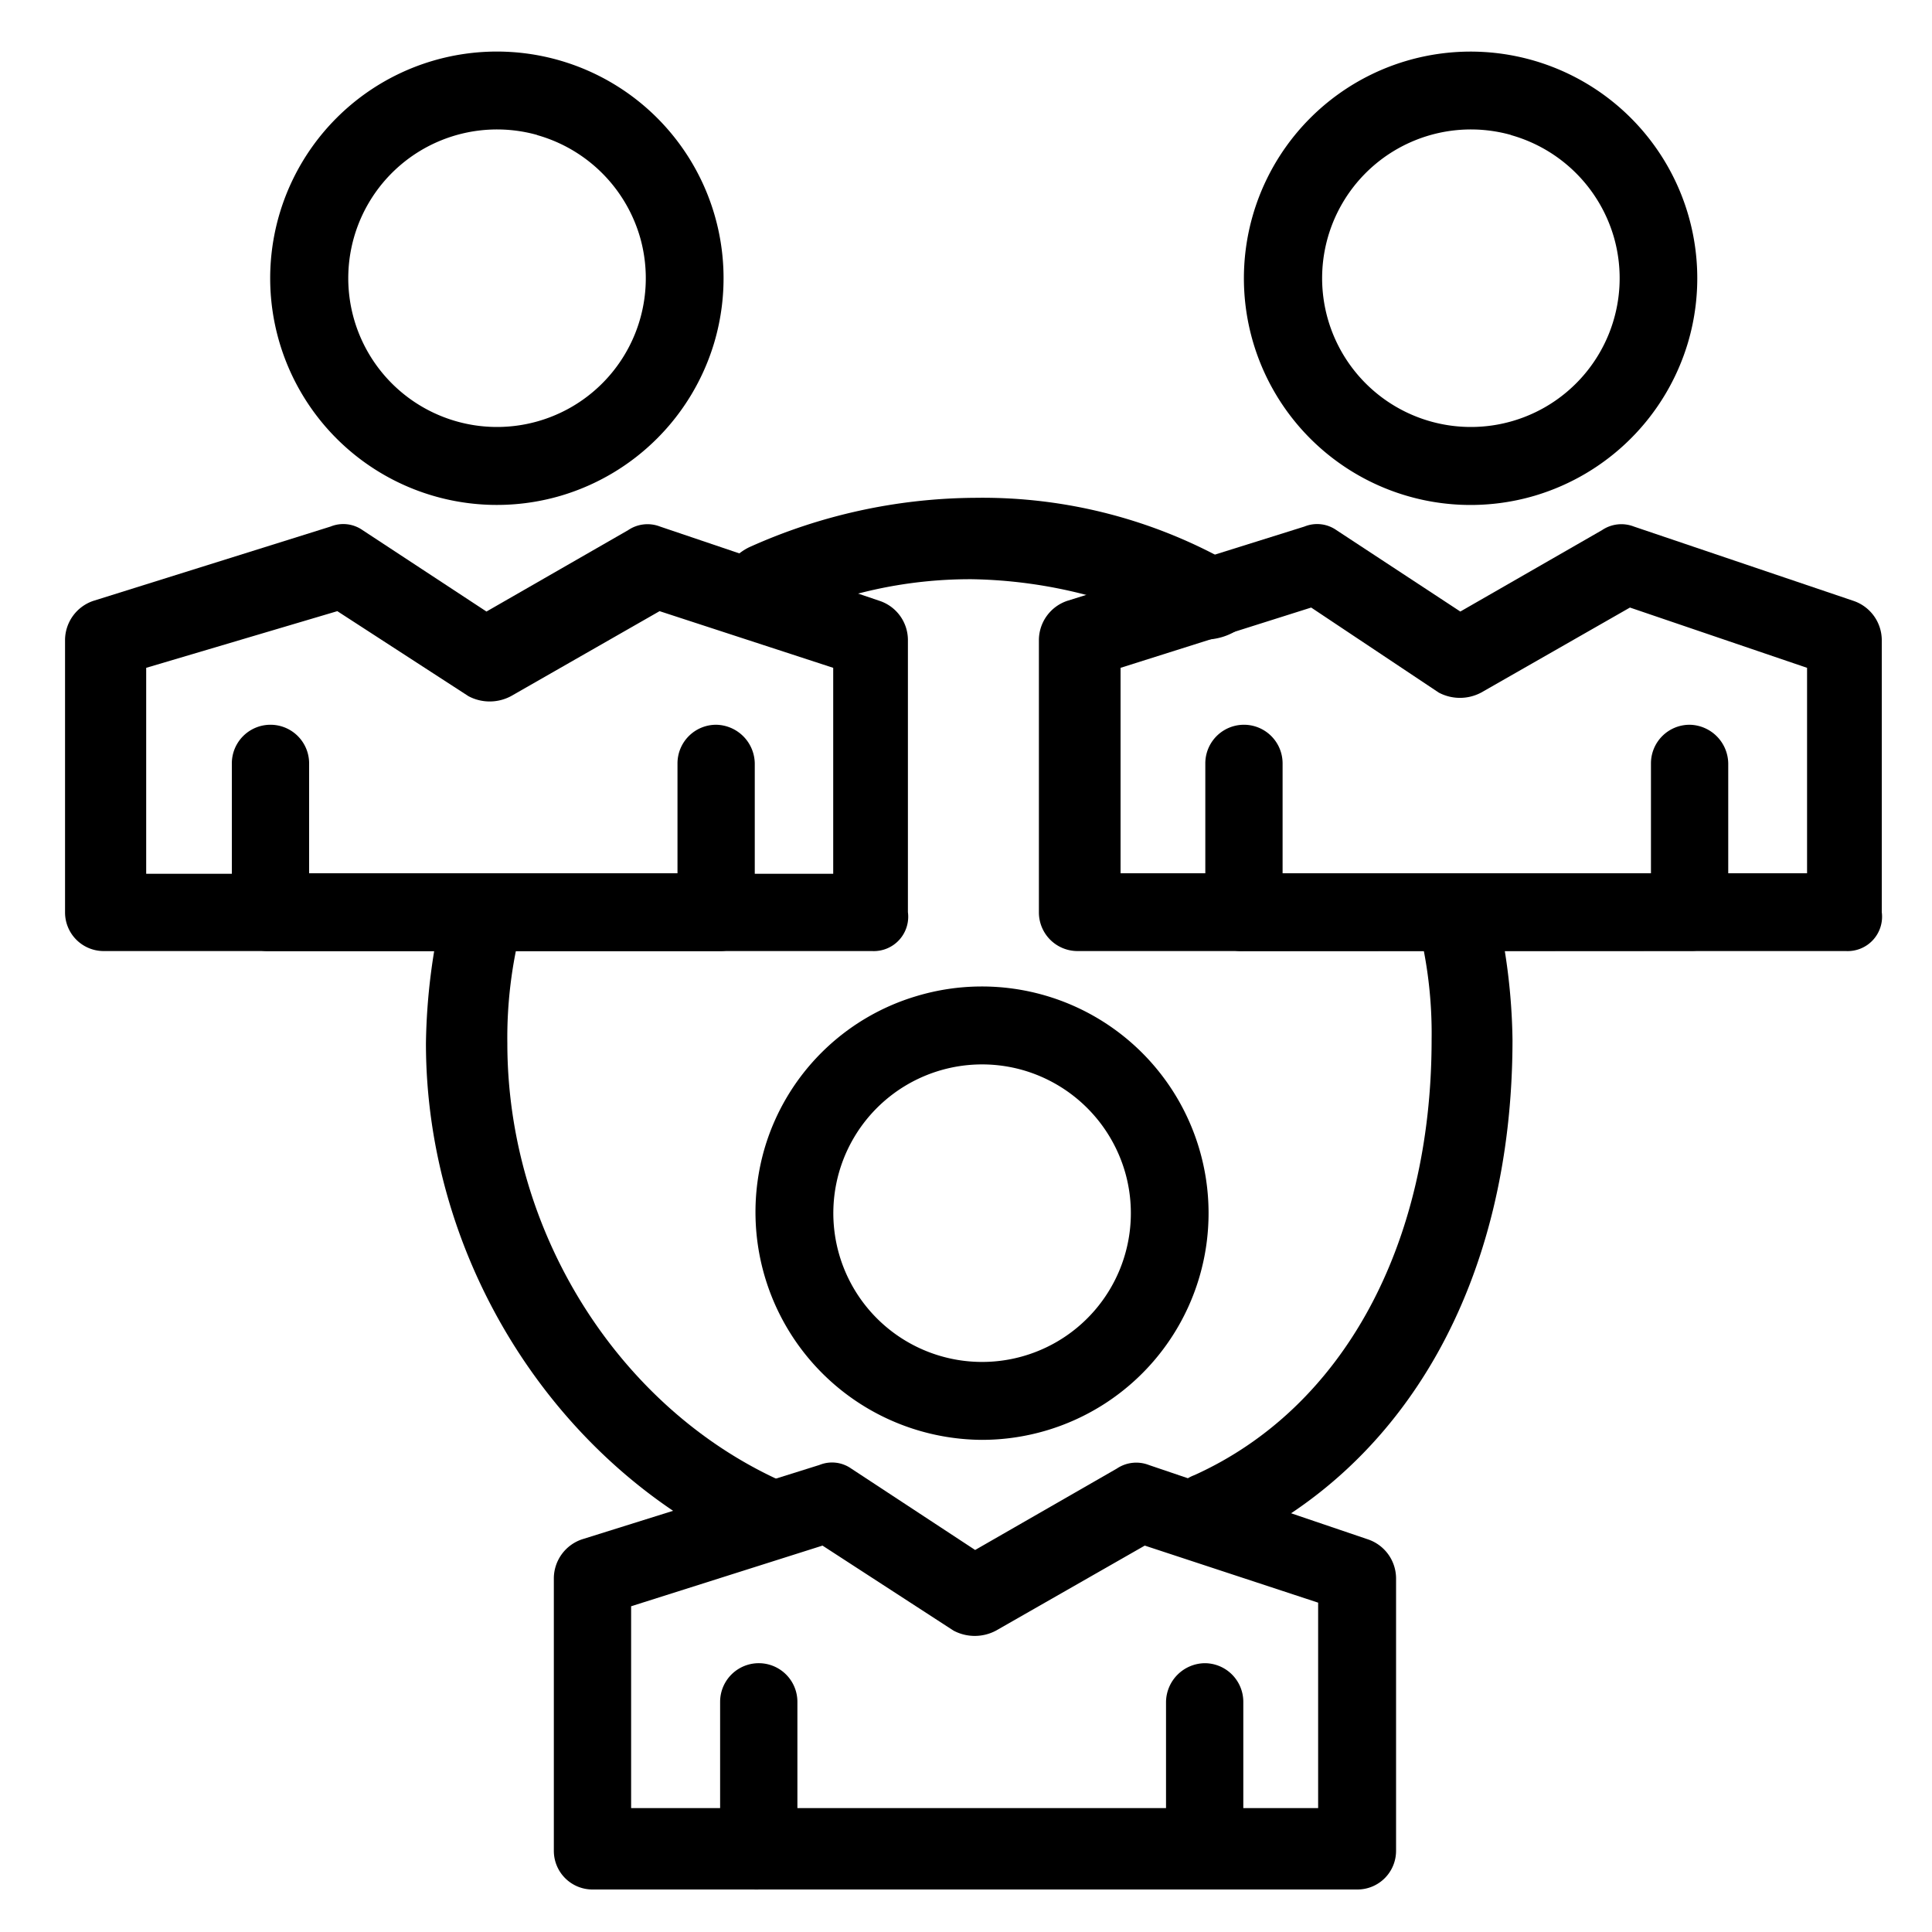
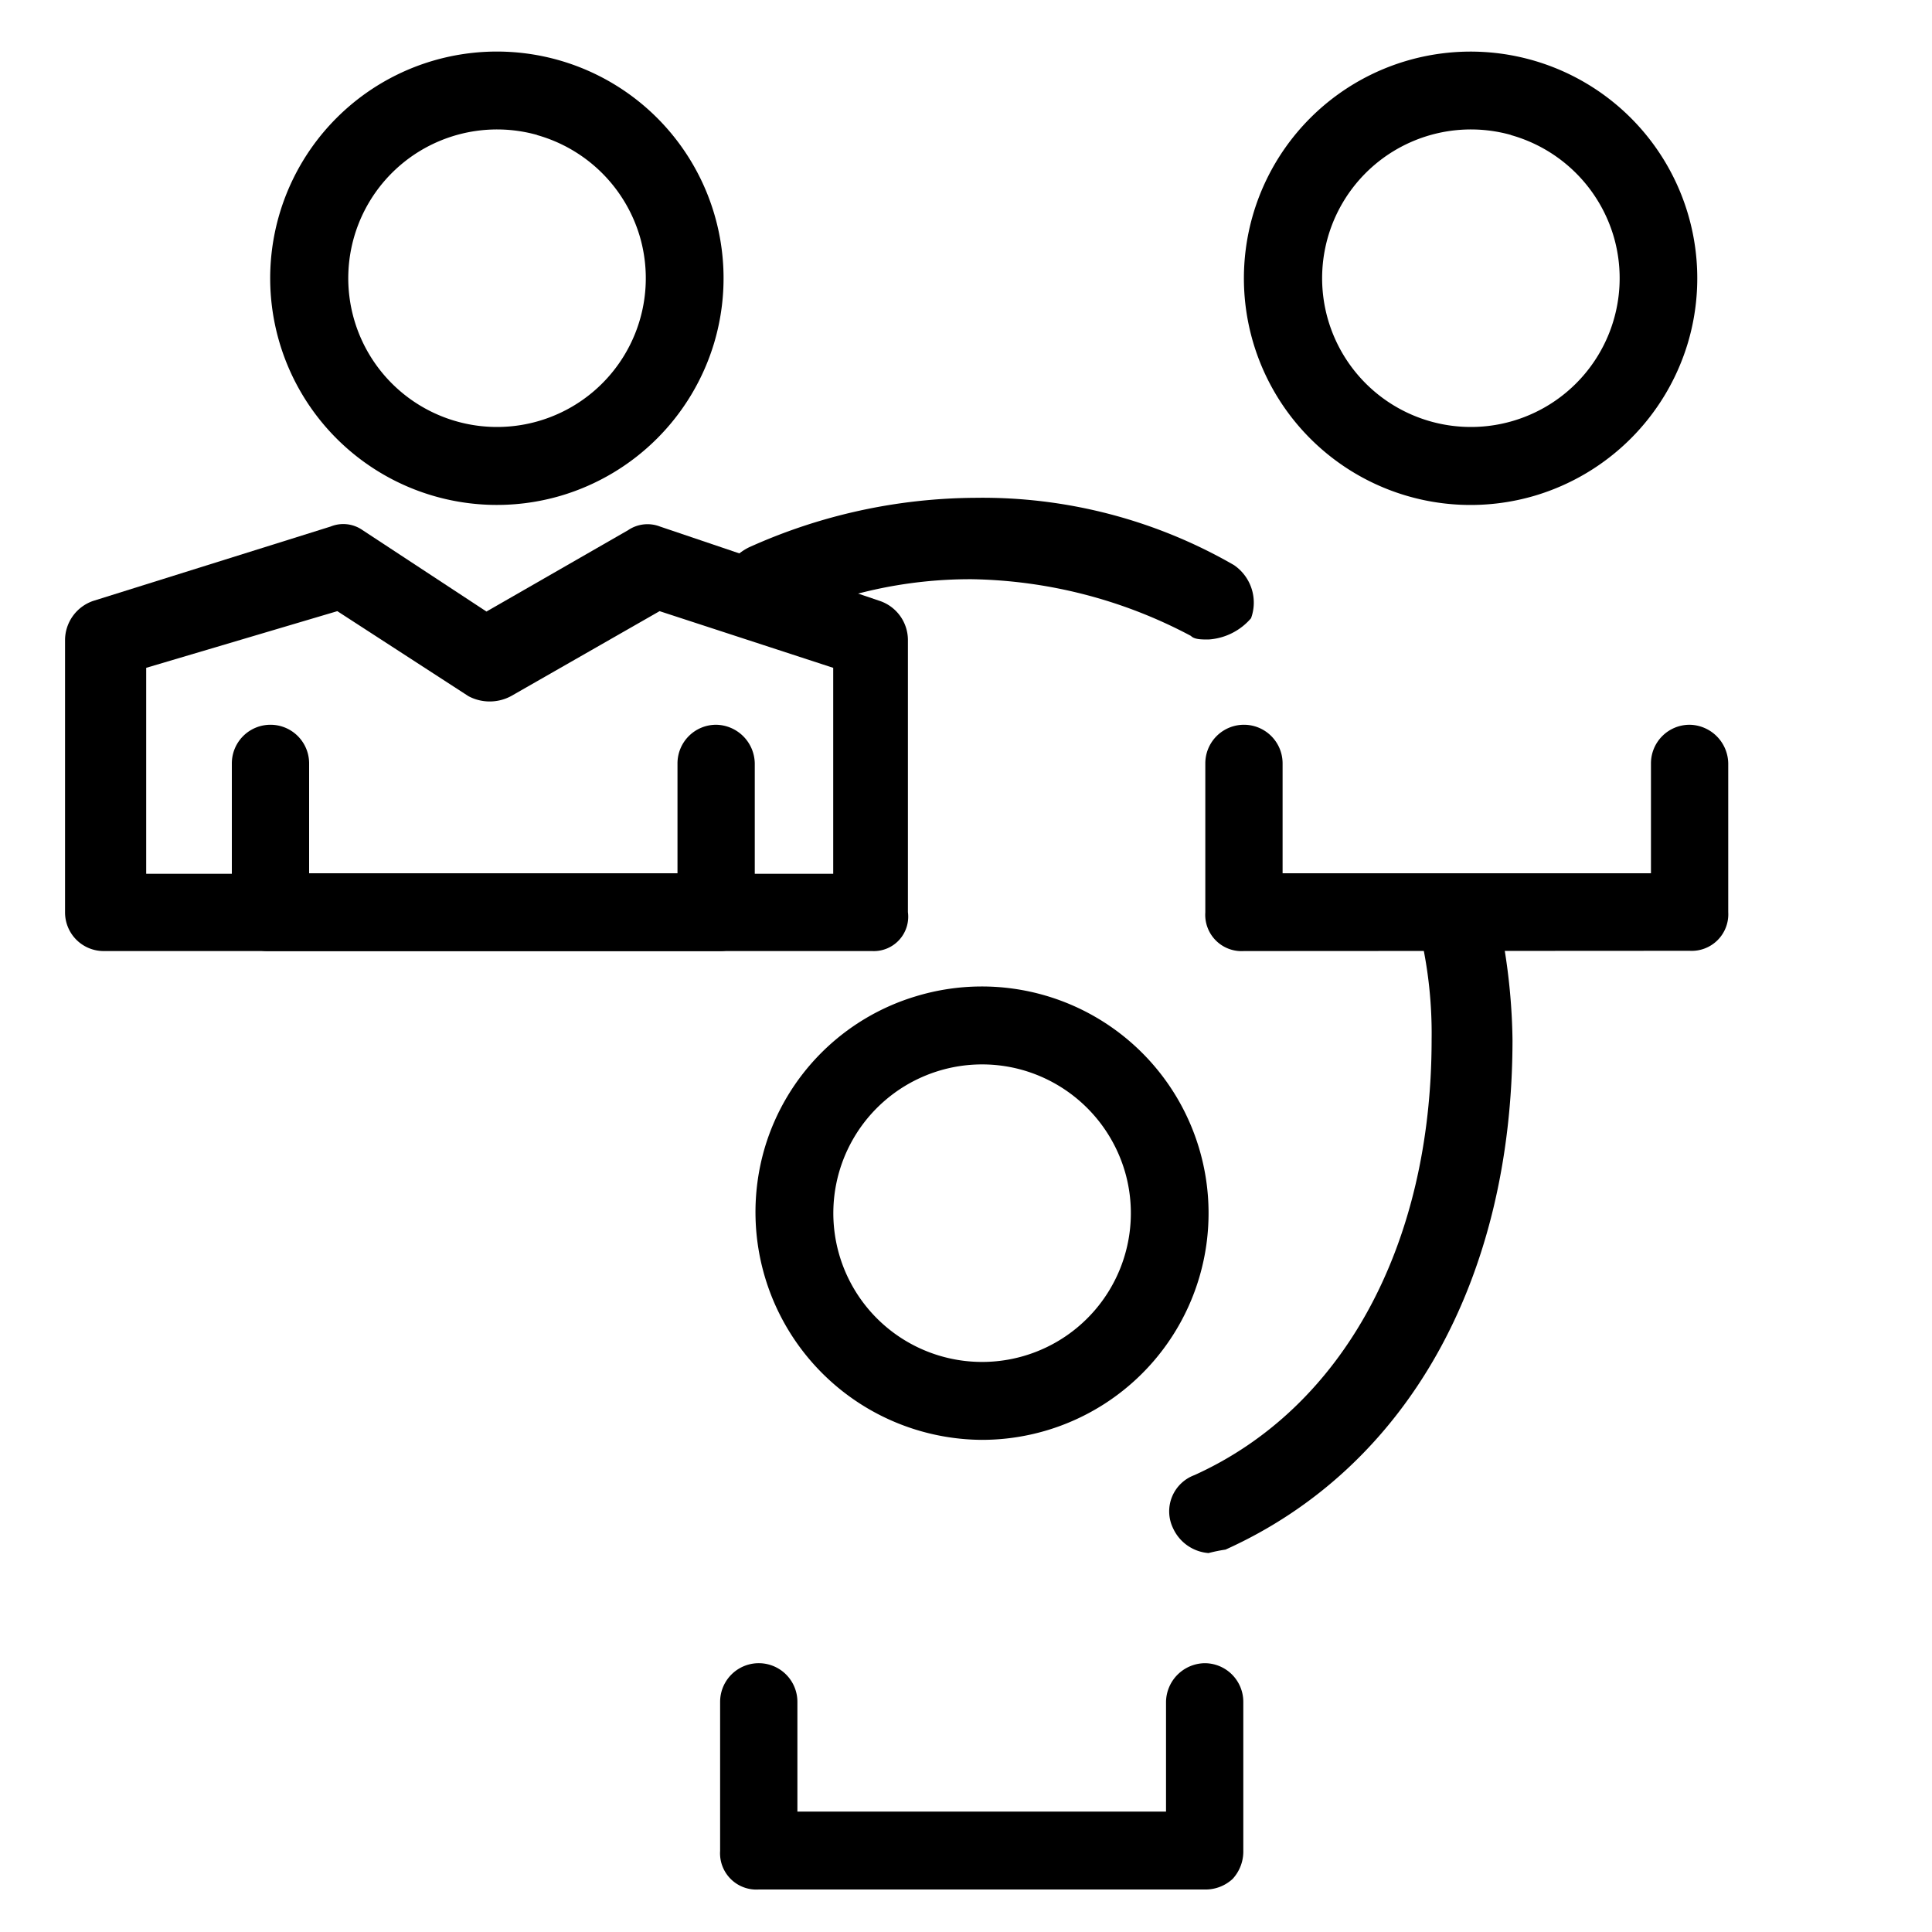
<svg xmlns="http://www.w3.org/2000/svg" viewBox="0 0 150 150">
  <g id="_1" data-name="1">
    <g id="D_-_29_connection_meeting_office_communication" data-name="D - 29, connection, meeting, office, communication">
-       <path d="M105.38,146.7H46a3,3,0,0,1-3-3V122.51a3.21,3.21,0,0,1,2.2-3l18.42-5.77a2.59,2.59,0,0,1,2.47.28l9.62,6.32,11-6.32a2.7,2.7,0,0,1,2.48-.28l17,5.77a3.21,3.21,0,0,1,2.2,3v21.17A3,3,0,0,1,105.38,146.7ZM49,140.38h53.34V124.43L88.88,120l-11.55,6.6a3.51,3.51,0,0,1-3.3,0L63.86,120,49,124.71Z" />
      <path d="M58.91,146.7a2.82,2.82,0,0,1-3-3V132.13a3,3,0,0,1,6,0v8.52H90.53v-8.52a3.05,3.05,0,0,1,3-3h0a3,3,0,0,1,3,3v11.55a3.14,3.14,0,0,1-.83,2.2,3.1,3.1,0,0,1-2.19.82Z" />
      <path d="M76.23,111.79A17.68,17.68,0,0,1,59.38,89.1,17.49,17.49,0,0,1,71.15,77.34a17.6,17.6,0,1,1,5.08,34.45Zm3.14-28.72a11.55,11.55,0,1,0,8,8A11.59,11.59,0,0,0,79.37,83.07Z" />
-       <path d="M58.91,120.58a2.5,2.5,0,0,1-1.37-.27C43,113.44,33.07,97.76,33.07,81a48,48,0,0,1,1.37-10.72,3.14,3.14,0,0,1,6.05,1.65A34.33,34.33,0,0,0,39.39,81c0,14.57,8.52,28.05,20.9,33.82a3.24,3.24,0,0,1,1.65,4.12A4.78,4.78,0,0,1,58.91,120.58Z" />
      <path d="M93.83,120.58a3.31,3.31,0,0,1-2.75-1.92,3,3,0,0,1,1.65-4.13c11.55-5.22,18.42-17.87,18.42-33.81a34,34,0,0,0-1.1-9.08,3.14,3.14,0,0,1,6-1.65,47.54,47.54,0,0,1,1.38,10.73c0,18.69-8.25,33.27-22.28,39.59A12.21,12.21,0,0,0,93.83,120.58Z" />
      <path d="M93.83,49.65c-.55,0-1.1,0-1.37-.28a37.47,37.47,0,0,0-17-4.4,34.45,34.45,0,0,0-14.85,3.3c-1.65.83-3.3,0-4.12-1.65s0-3.29,1.65-4.12a43.22,43.22,0,0,1,17.59-3.85,39.08,39.08,0,0,1,20.07,5.22A3.53,3.53,0,0,1,97.13,48,4.75,4.75,0,0,1,93.83,49.65Z" />
      <path d="M67.71,73.84H8.05a3,3,0,0,1-3-3V49.65a3.23,3.23,0,0,1,2.2-3l18.42-5.77a2.61,2.61,0,0,1,2.48.28l9.62,6.32,11-6.32a2.68,2.68,0,0,1,2.47-.28l17.05,5.77a3.21,3.21,0,0,1,2.2,3V70.82A2.67,2.67,0,0,1,67.71,73.84Zm-56.36-6H64.69V51.85l-13.48-4.4-11.54,6.6a3.51,3.51,0,0,1-3.3,0l-10.18-6.6-14.84,4.4Z" />
      <path d="M21,73.84a2.82,2.82,0,0,1-3-3V59.27a3,3,0,0,1,6,0V67.8h28.6V59.27a3,3,0,0,1,3-3h0a3.05,3.05,0,0,1,3,3V70.82a3.14,3.14,0,0,1-.83,2.2,2.49,2.49,0,0,1-1.92.82Z" />
      <path d="M43.57,38.48A17.6,17.6,0,1,1,55.45,26.61,17.65,17.65,0,0,1,43.57,38.48Zm-1.86-28a11.55,11.55,0,1,0,8,8A11.59,11.59,0,0,0,41.71,10.49Z" />
-       <path d="M143.32,73.84H83.66a3,3,0,0,1-3-3V49.65a3.23,3.23,0,0,1,2.2-3l18.42-5.77a2.61,2.61,0,0,1,2.48.28l9.62,6.32,11-6.32a2.68,2.68,0,0,1,2.47-.28l17.05,5.77a3.23,3.23,0,0,1,2.2,3V70.82A2.67,2.67,0,0,1,143.32,73.84ZM87,67.8H140.3V51.85l-13.75-4.68L115,53.77a3.51,3.51,0,0,1-3.3,0l-9.9-6.6L87,51.85V67.8Z" />
      <path d="M96.58,73.84a2.82,2.82,0,0,1-3-3V59.27a3,3,0,0,1,6,0V67.8h28.6V59.27a3,3,0,0,1,3-3h0a3.05,3.05,0,0,1,3,3V70.82a2.84,2.84,0,0,1-3,3Z" />
      <path d="M119.18,38.48a17.6,17.6,0,1,1,11.87-11.87A17.65,17.65,0,0,1,119.18,38.48Zm-1.86-28a11.55,11.55,0,1,0,8,8A11.58,11.58,0,0,0,117.32,10.49Z" />
    </g>
  </g>
</svg>